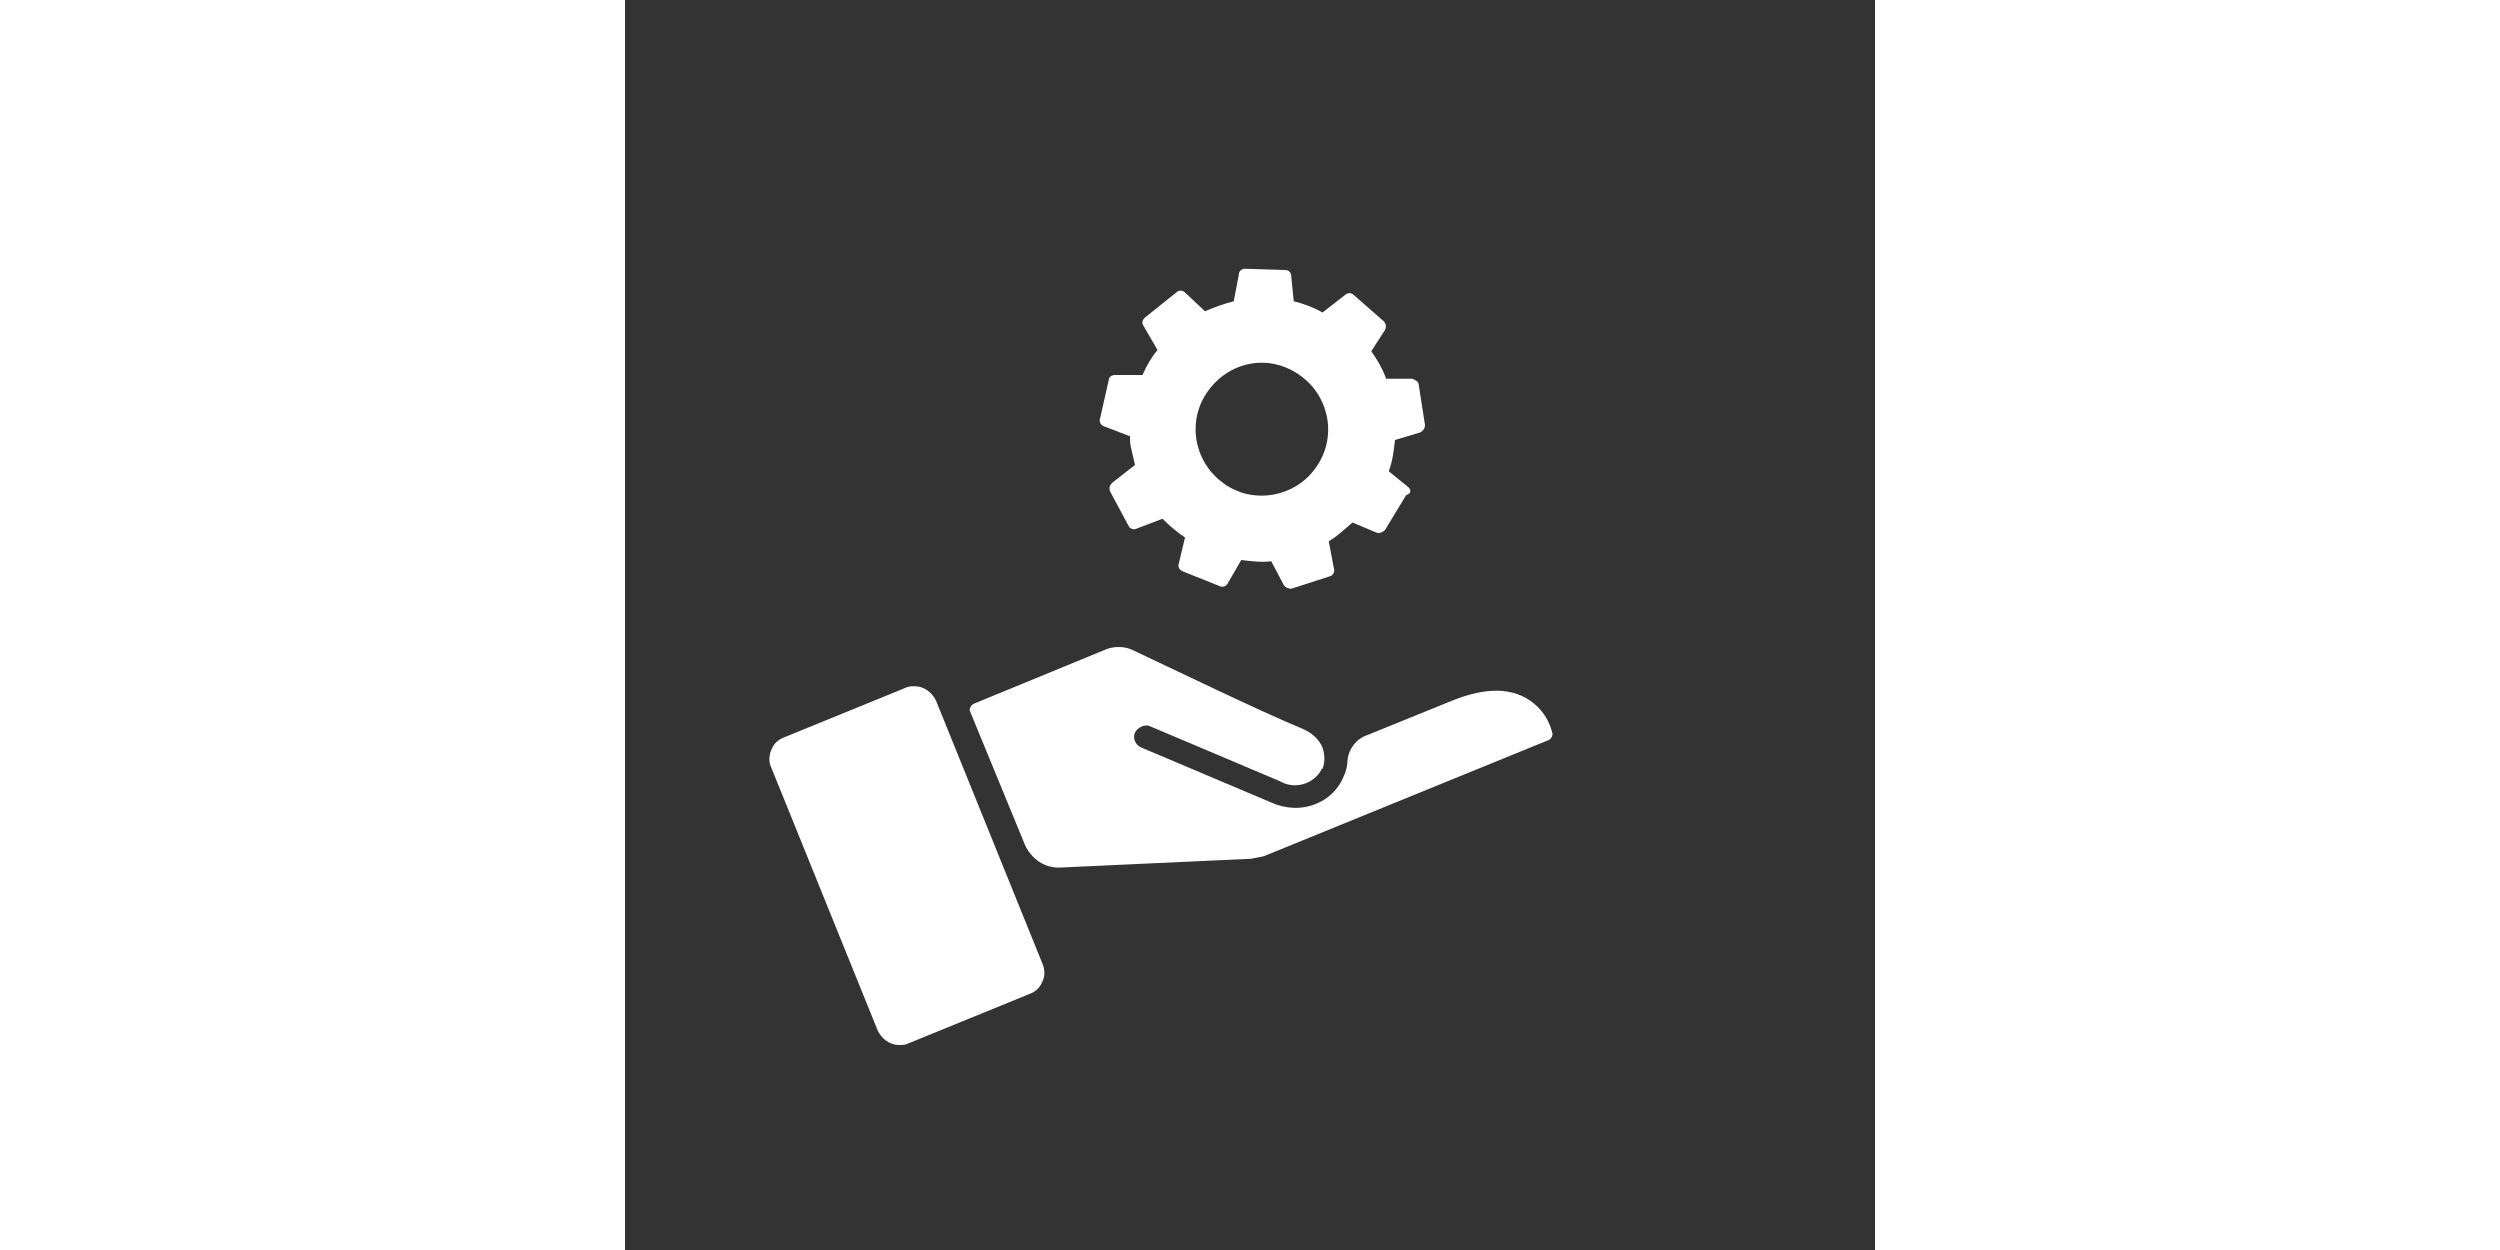
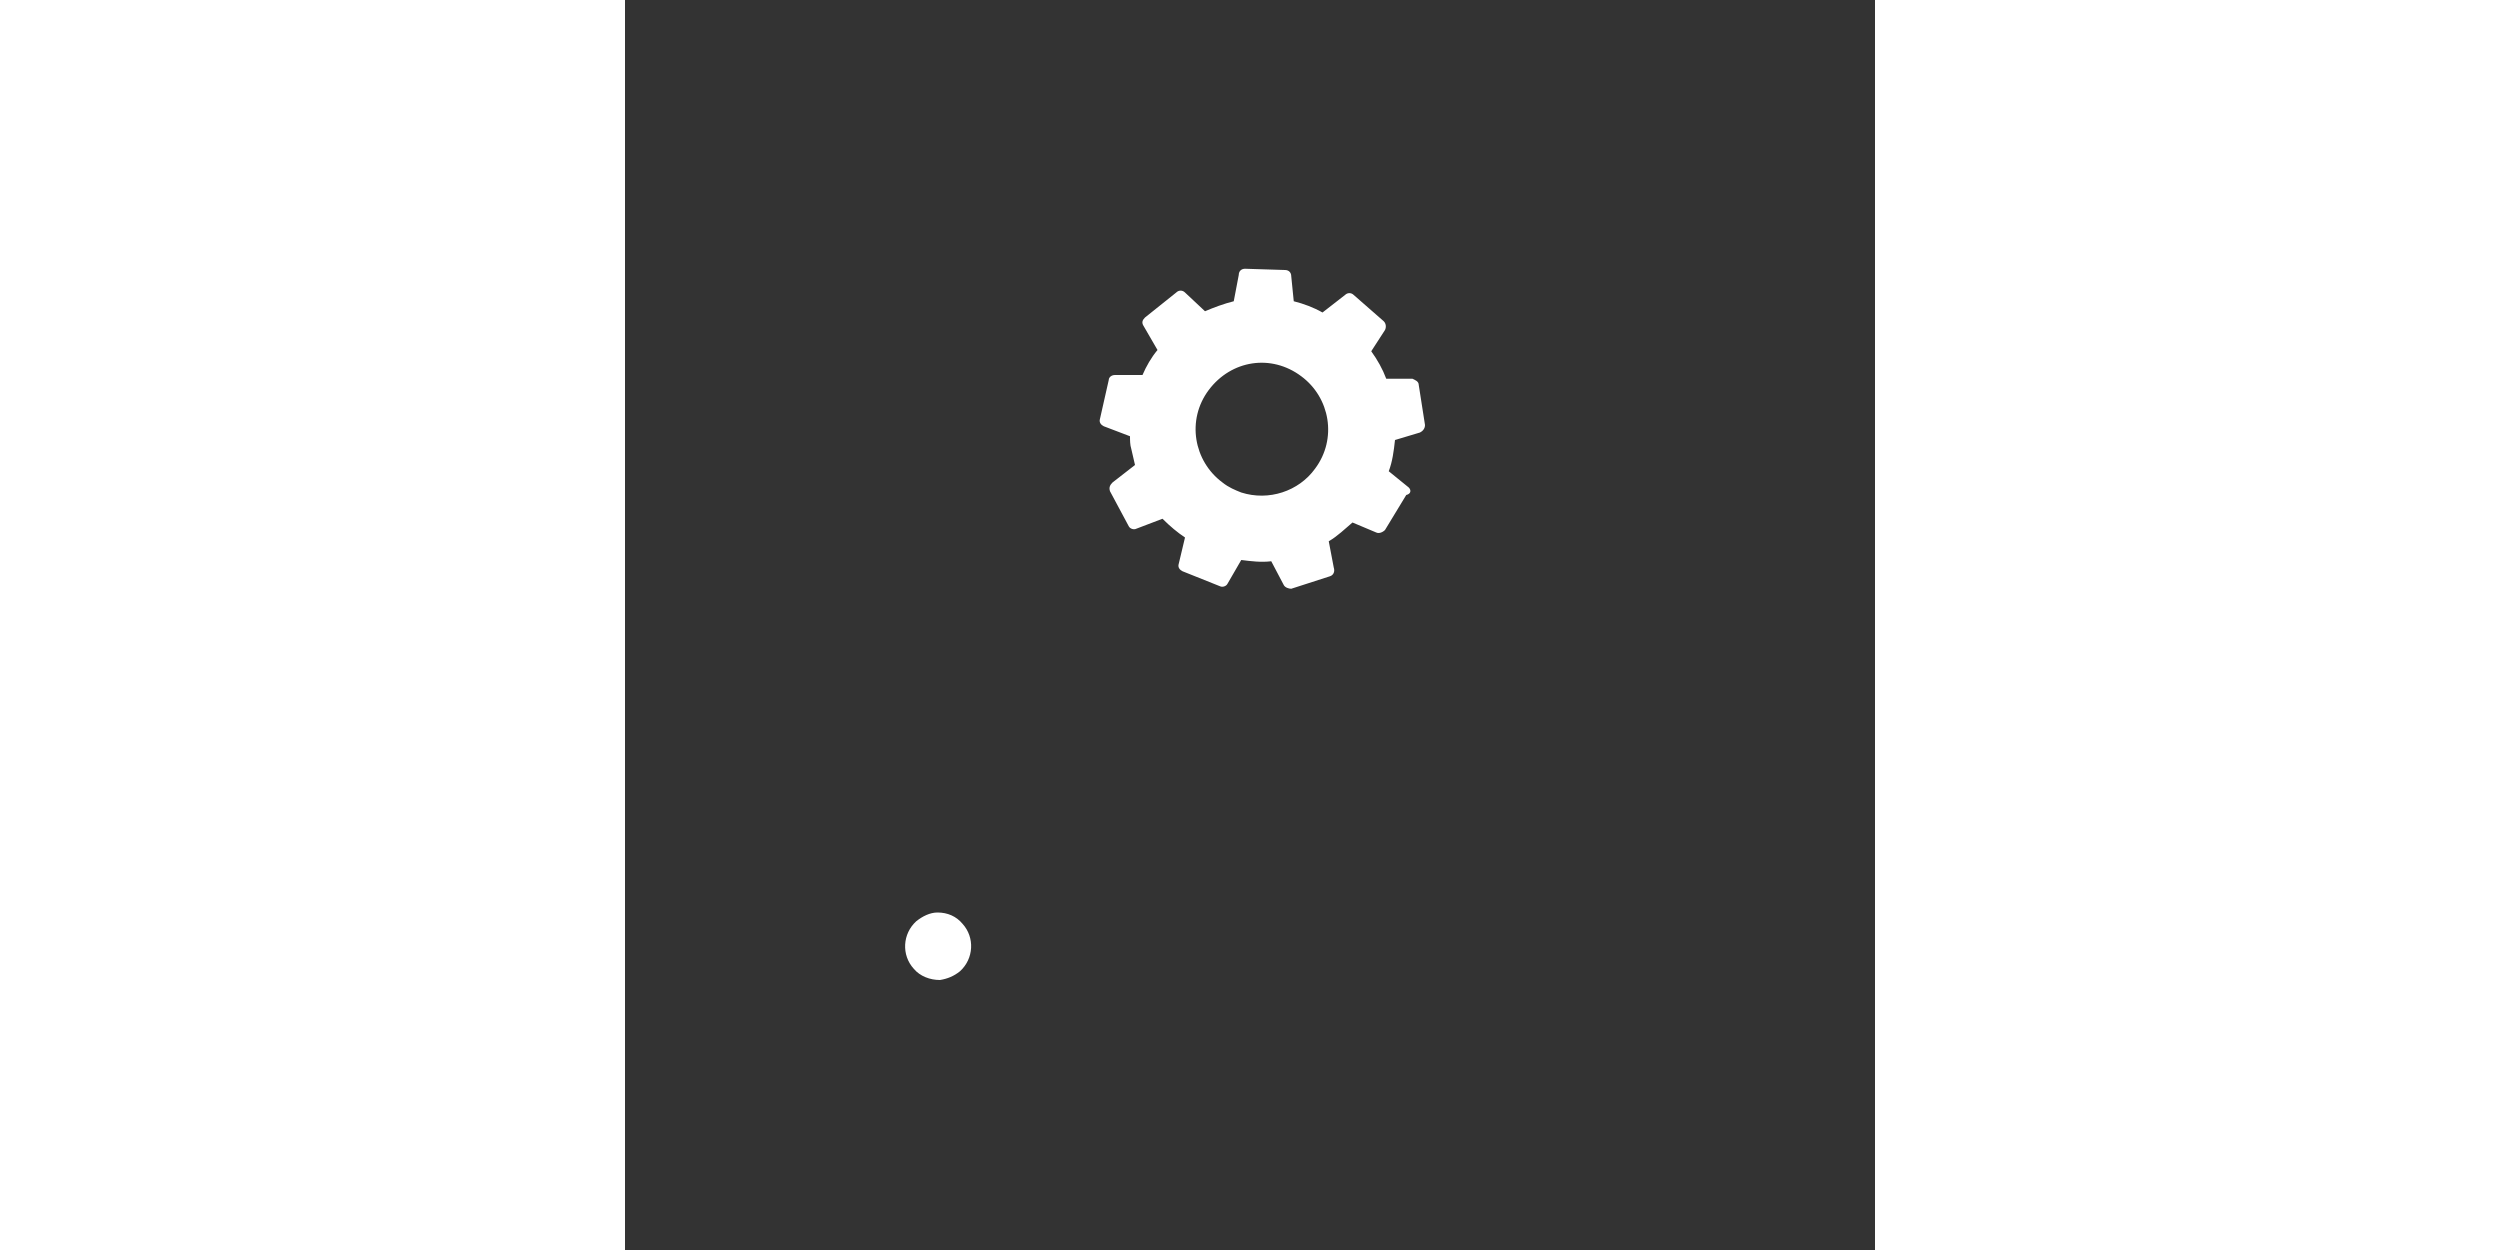
<svg xmlns="http://www.w3.org/2000/svg" version="1.1" id="Ebene_1" width="200" x="0px" y="0px" viewBox="0 0 100 100" style="enable-background:new 0 0 100 100;" xml:space="preserve">
  <rect x="0" y="0" width="100" height="100" fill="#333333" stroke="none" />
  <style type="text/css">
	.st0{fill:#FFFFFF;}
</style>
-   <path class="st0" d="M33.4,77.1l-8.5-21c-0.3-0.7-1-1.2-1.7-1.2c-0.2,0-0.5,0-0.7,0.1l-9.8,4c-0.5,0.2-0.8,0.5-1,1  c-0.2,0.5-0.2,1,0,1.4l8.5,21c0.3,0.7,1,1.2,1.7,1.2c0.2,0,0.5,0,0.7-0.1l9.8-4c0.5-0.2,0.8-0.5,1-1C33.6,78.1,33.6,77.6,33.4,77.1z  " />
  <path class="st0" d="M27,73.9c1,1.1,0.9,2.8-0.2,3.8c-0.5,0.4-1,0.6-1.6,0.7c-0.8,0-1.6-0.3-2.1-0.9c-1-1.1-0.9-2.8,0.2-3.8  c0.5-0.4,1.1-0.7,1.7-0.7C25.8,73,26.5,73.3,27,73.9z" />
-   <path class="st0" d="M72,55.8c-1.5-0.8-3.4-0.7-5.7,0.2l-6.9,2.8c-0.9,0.3-1.5,1.1-1.6,2c0,0.4-0.1,0.9-0.3,1.3  c-0.4,1-1.2,1.8-2.2,2.2c-1.2,0.5-2.5,0.4-3.6-0.1l-10.4-4.4c-0.5-0.2-0.7-0.8-0.5-1.2s0.8-0.7,1.2-0.5l0,0l10.4,4.4  c1.2,0.7,2.7,0.2,3.3-0.9c0,0,0-0.1,0.1-0.1c0.2-0.5,0.2-1.1,0-1.7c-0.3-0.7-0.9-1.2-1.6-1.5c-3.4-1.4-10.4-4.8-13.6-6.3  c-0.6-0.3-1.4-0.3-2-0.1l-10.7,4.4c-0.2,0.1-0.4,0.4-0.3,0.6l0,0l0,0L32,67.6c0.5,1.1,1.6,1.9,2.9,1.8l15.2-0.7l1-0.2l22.8-9.3  c0.2-0.1,0.3-0.3,0.3-0.5C73.9,57.4,73.1,56.4,72,55.8z" />
  <path class="st0" d="M62.7,39l-1.6-1.3c0.3-0.8,0.4-1.6,0.5-2.5l2-0.6c0.2-0.1,0.4-0.3,0.4-0.6l-0.5-3.2c0-0.3-0.3-0.4-0.5-0.5h-2.1  c-0.3-0.8-0.7-1.5-1.2-2.2l1.1-1.7c0.1-0.2,0.1-0.5-0.1-0.7l-2.4-2.1c-0.2-0.2-0.5-0.2-0.7,0L55.8,25c-0.7-0.4-1.5-0.7-2.3-0.9  l-0.2-2c0-0.3-0.2-0.5-0.5-0.5l-3.2-0.1c-0.3,0-0.5,0.2-0.5,0.5l-0.4,2.1c-0.8,0.2-1.6,0.5-2.3,0.8l-1.6-1.5c-0.2-0.2-0.5-0.2-0.7,0  l-2.5,2c-0.2,0.2-0.3,0.4-0.1,0.7l1.1,1.9c-0.5,0.6-0.9,1.3-1.2,2l-2.2,0c-0.3,0-0.5,0.2-0.5,0.4L38,33.5c-0.1,0.3,0.1,0.5,0.3,0.6  l2.1,0.8c0,0.3,0,0.7,0.1,1c0.1,0.4,0.2,0.9,0.3,1.3L39,38.6c-0.2,0.2-0.3,0.4-0.2,0.7l1.5,2.8c0.1,0.2,0.4,0.3,0.6,0.2l2.1-0.8  c0.6,0.6,1.2,1.1,1.8,1.5l-0.5,2.1c-0.1,0.3,0.1,0.5,0.3,0.6l3,1.2l0,0c0.2,0.1,0.5,0,0.6-0.2l1.1-1.9c0.8,0.1,1.6,0.2,2.4,0.1  l1,1.9c0.1,0.2,0.4,0.3,0.6,0.3l3.1-1c0.3-0.1,0.4-0.4,0.3-0.7l-0.4-2.1c0.7-0.4,1.3-1,1.9-1.5l1.9,0.8c0.2,0.1,0.5,0,0.7-0.2  l1.7-2.8C62.9,39.5,62.9,39.2,62.7,39z M49.3,39.4c-0.5-0.2-1-0.4-1.5-0.8c-2.3-1.7-2.9-5-1.1-7.4s5-2.9,7.4-1.1  c2.3,1.7,2.9,5,1.1,7.4C53.9,39.3,51.5,40.1,49.3,39.4z" />
</svg>